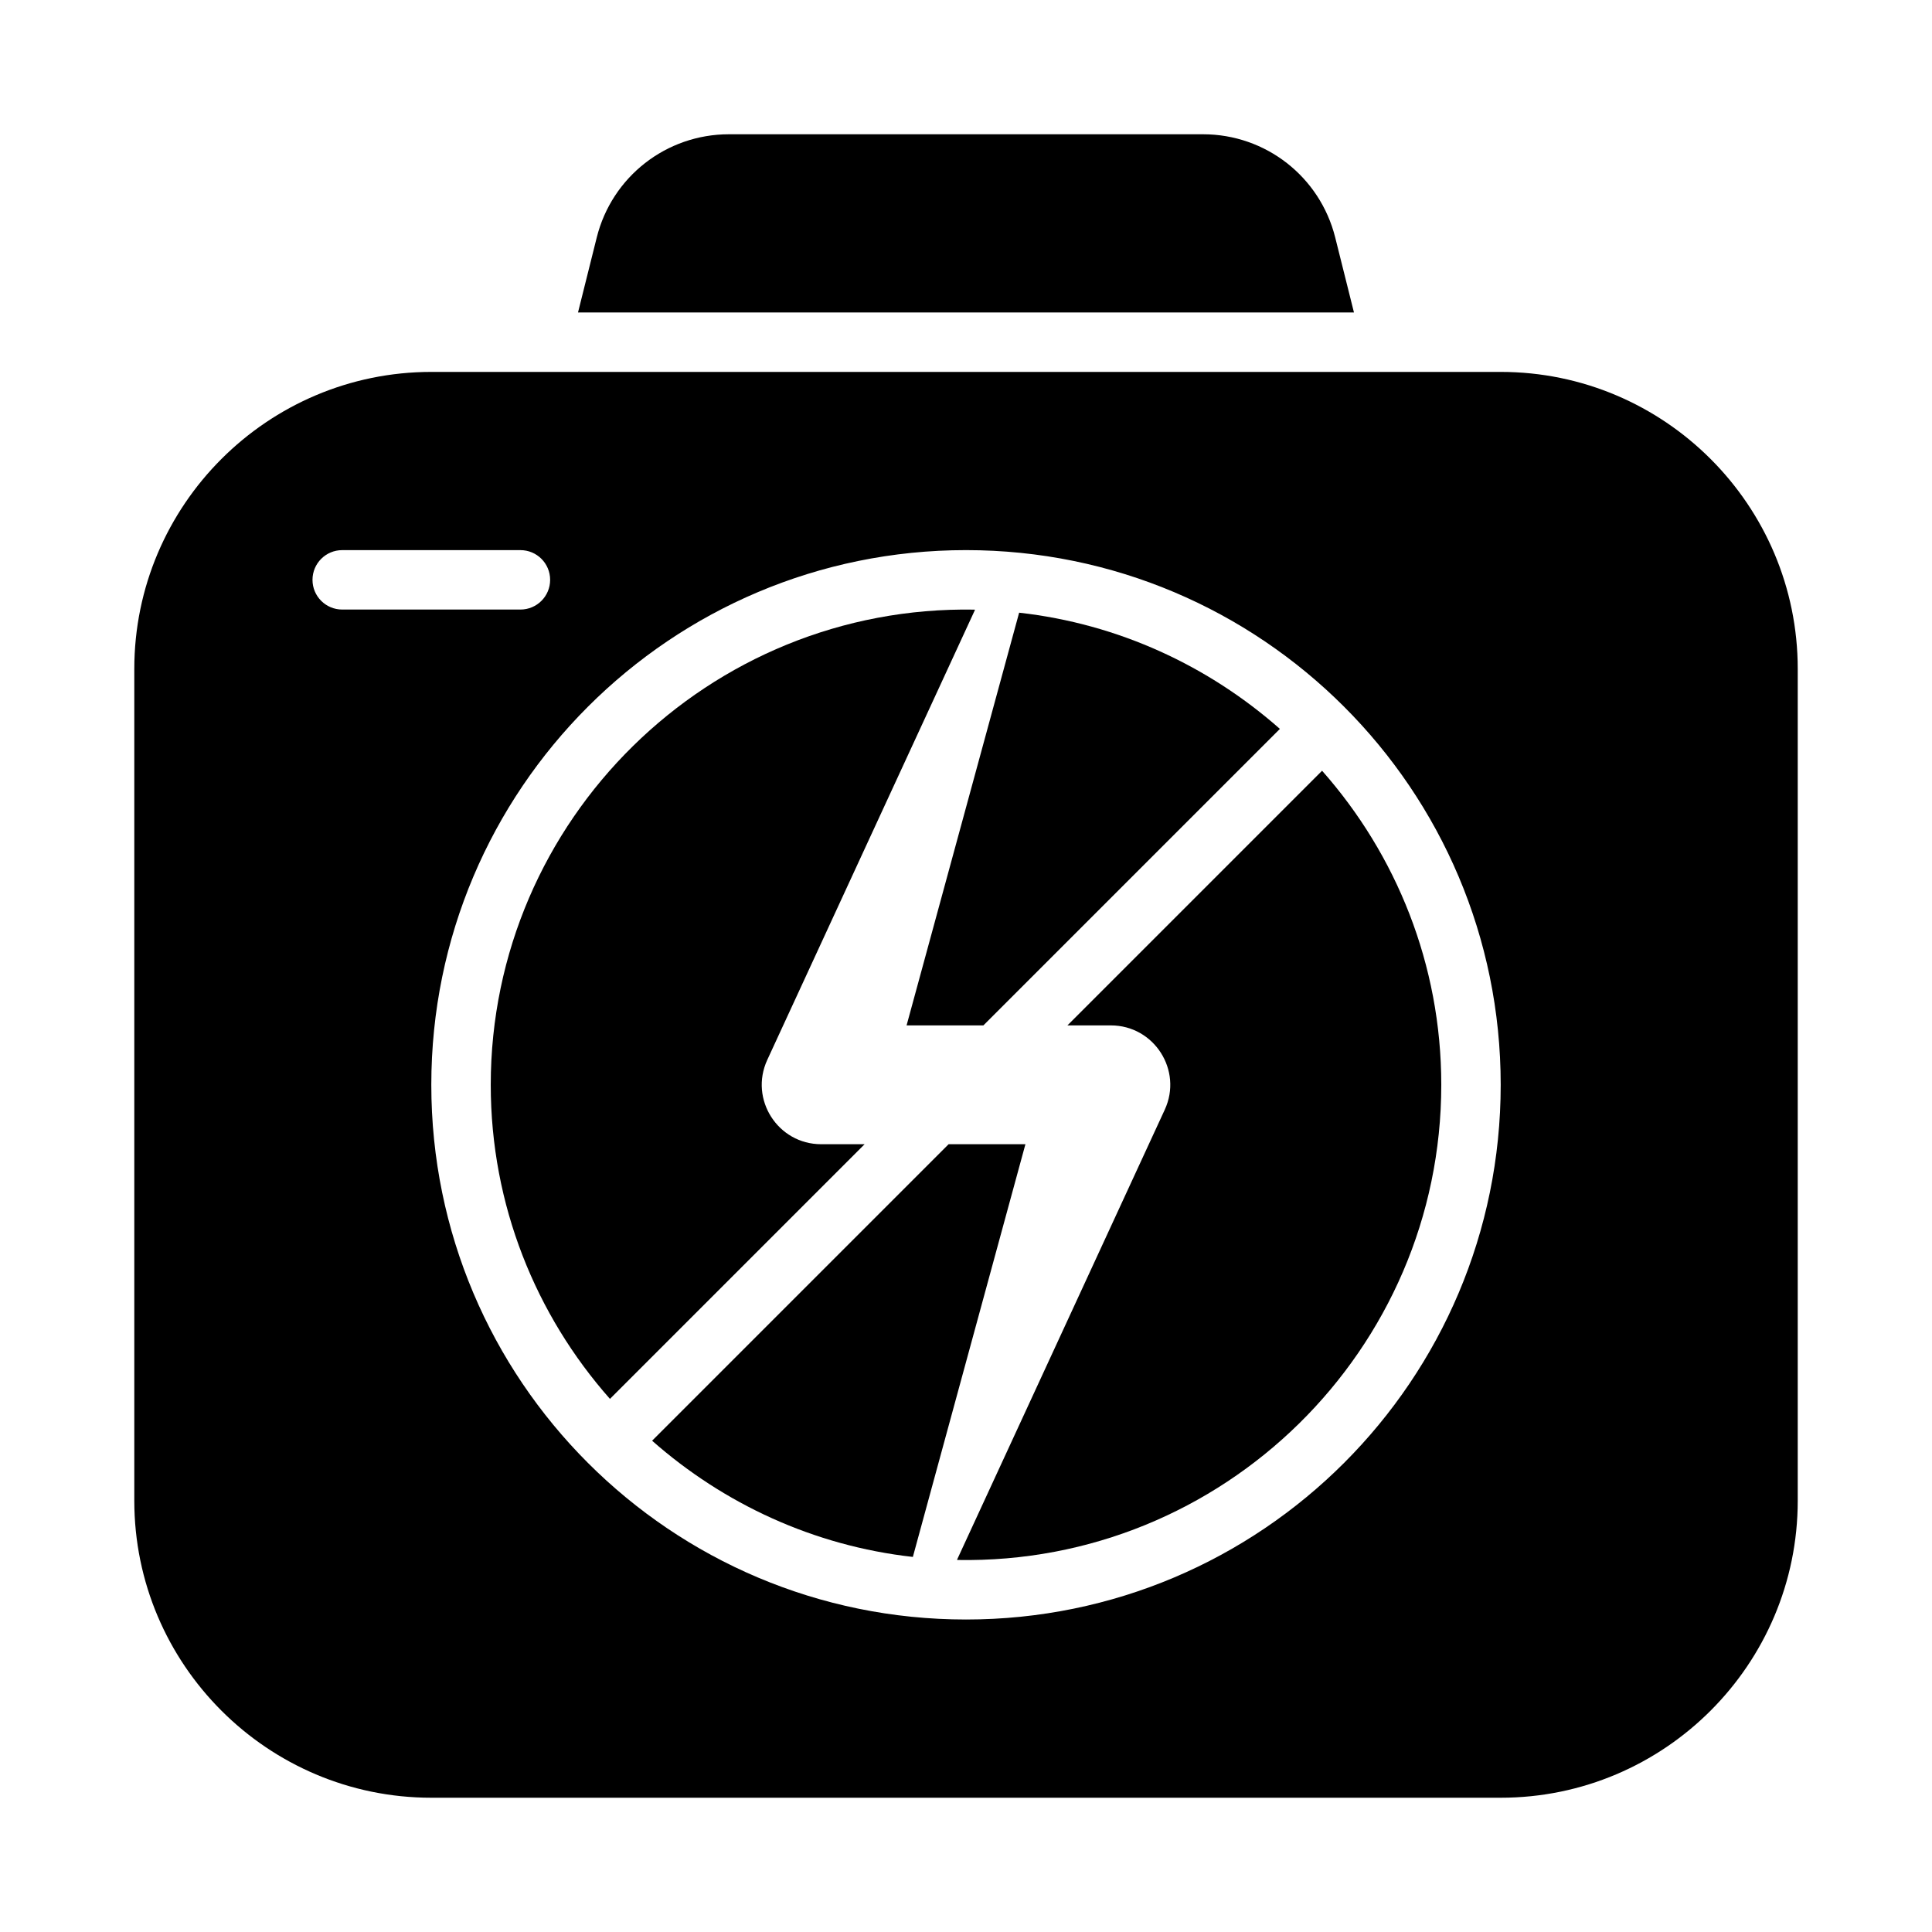
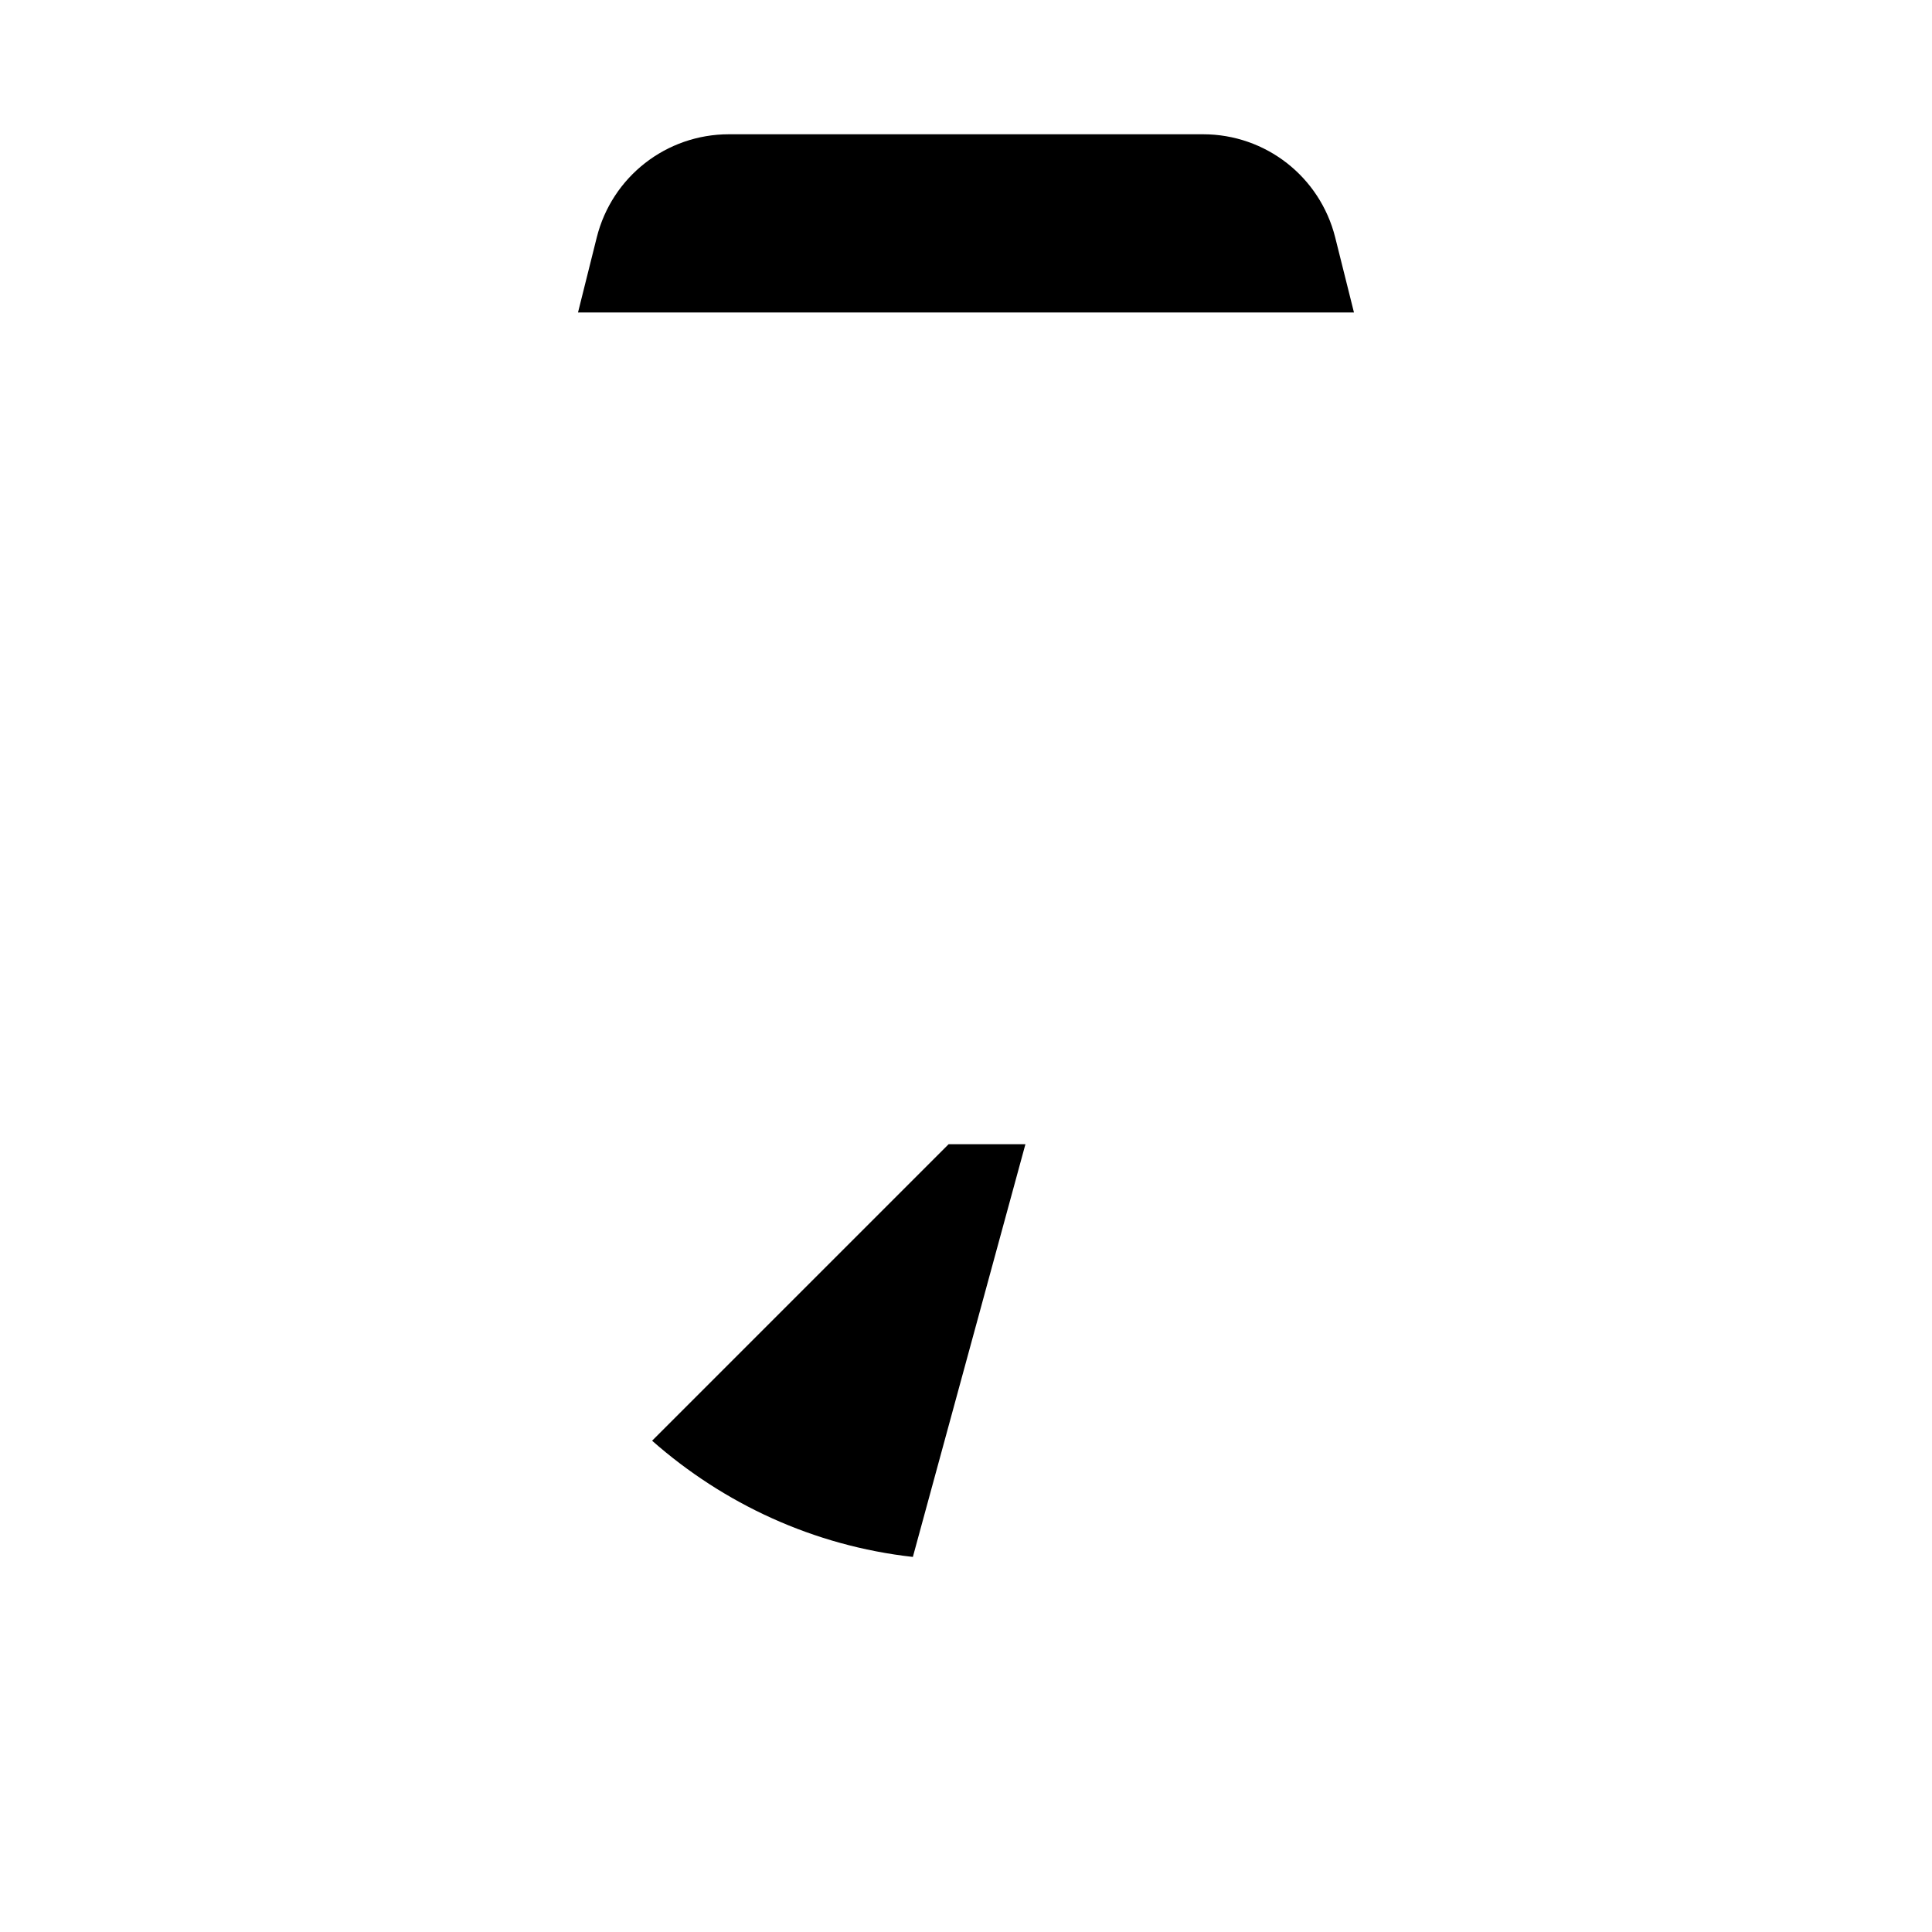
<svg xmlns="http://www.w3.org/2000/svg" fill="#000000" width="800px" height="800px" version="1.1" viewBox="144 144 512 512">
  <g>
    <path d="m497.84 206.91c-4.043-16.09-18.434-27.328-35.023-27.328h-125.64c-16.598 0-31.004 11.246-35.031 27.344l-4.969 19.887h205.64z" />
-     <path d="m541.7 242.56h-283.39c-43.402 0-78.719 35.316-78.719 78.719v220.42c0 43.402 35.316 78.719 78.719 78.719h283.39c43.402 0 78.719-35.316 78.719-78.719v-220.42c0-43.402-35.316-78.719-78.719-78.719zm-307.01 62.977c-4.352 0-7.875-3.523-7.875-7.871 0-4.352 3.523-7.875 7.875-7.875h47.23c4.352 0 7.871 3.523 7.871 7.875 0 4.348-3.519 7.871-7.871 7.871zm165.31 267.65c-78.258 0-141.7-63.441-141.7-141.7 0-78.258 63.441-141.7 141.7-141.7 78.258 0 141.7 63.438 141.7 141.7 0 78.254-63.441 141.7-141.7 141.7z" />
-     <path d="m361.63 447.23c-11.488 0-19.109-11.91-14.297-22.344l55.031-119.23c-0.031-0.051-0.031-0.051-0.062-0.098-70.496-1.266-128.25 55.715-128.25 125.93 0 31.902 11.961 61.027 31.59 83.23l67.484-67.488z" />
    <path d="m395.39 447.23-78.574 78.574c18.898 16.668 42.754 27.848 69.102 30.797l29.828-109.37z" />
-     <path d="m404.61 415.74 78.574-78.574c-18.898-16.668-42.754-27.848-69.102-30.797l-29.828 109.37z" />
-     <path d="m426.88 415.74h11.496c11.488 0 19.109 11.91 14.297 22.344l-55.031 119.23c0.031 0.051 0.031 0.051 0.062 0.098 70.496 1.266 128.25-55.715 128.25-125.93 0-31.902-11.961-61.027-31.59-83.23z" />
  </g>
</svg>